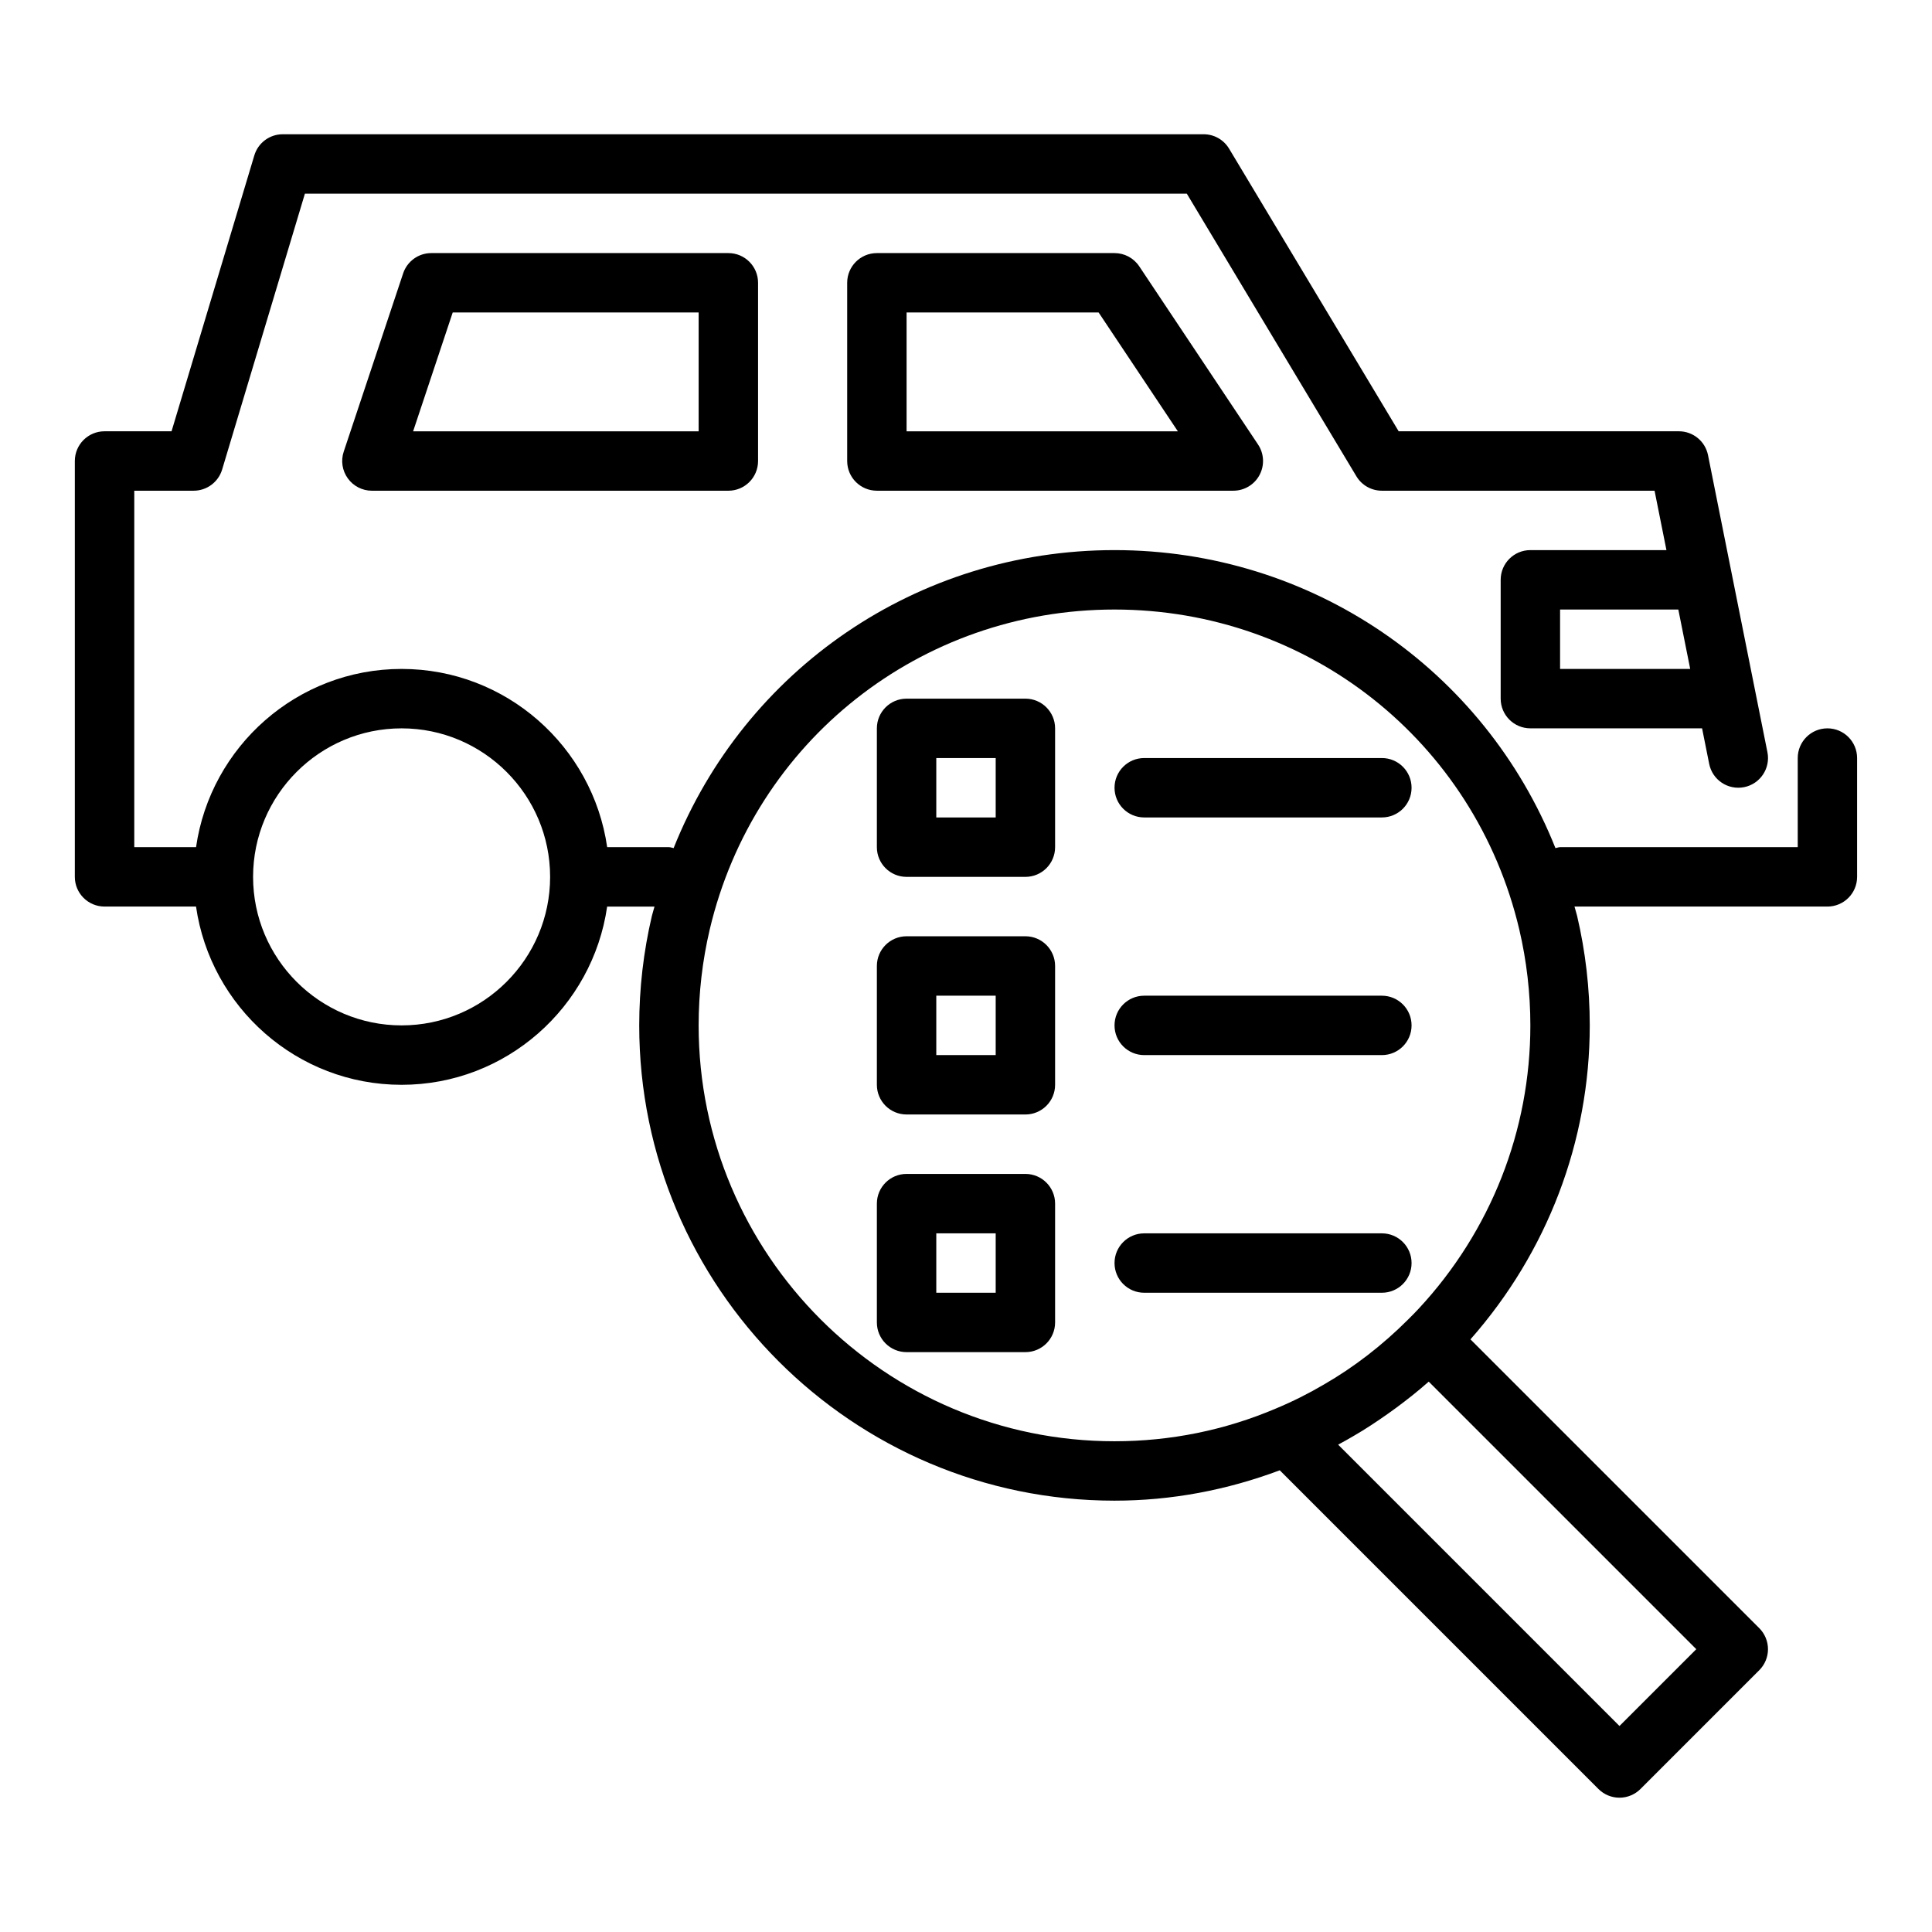
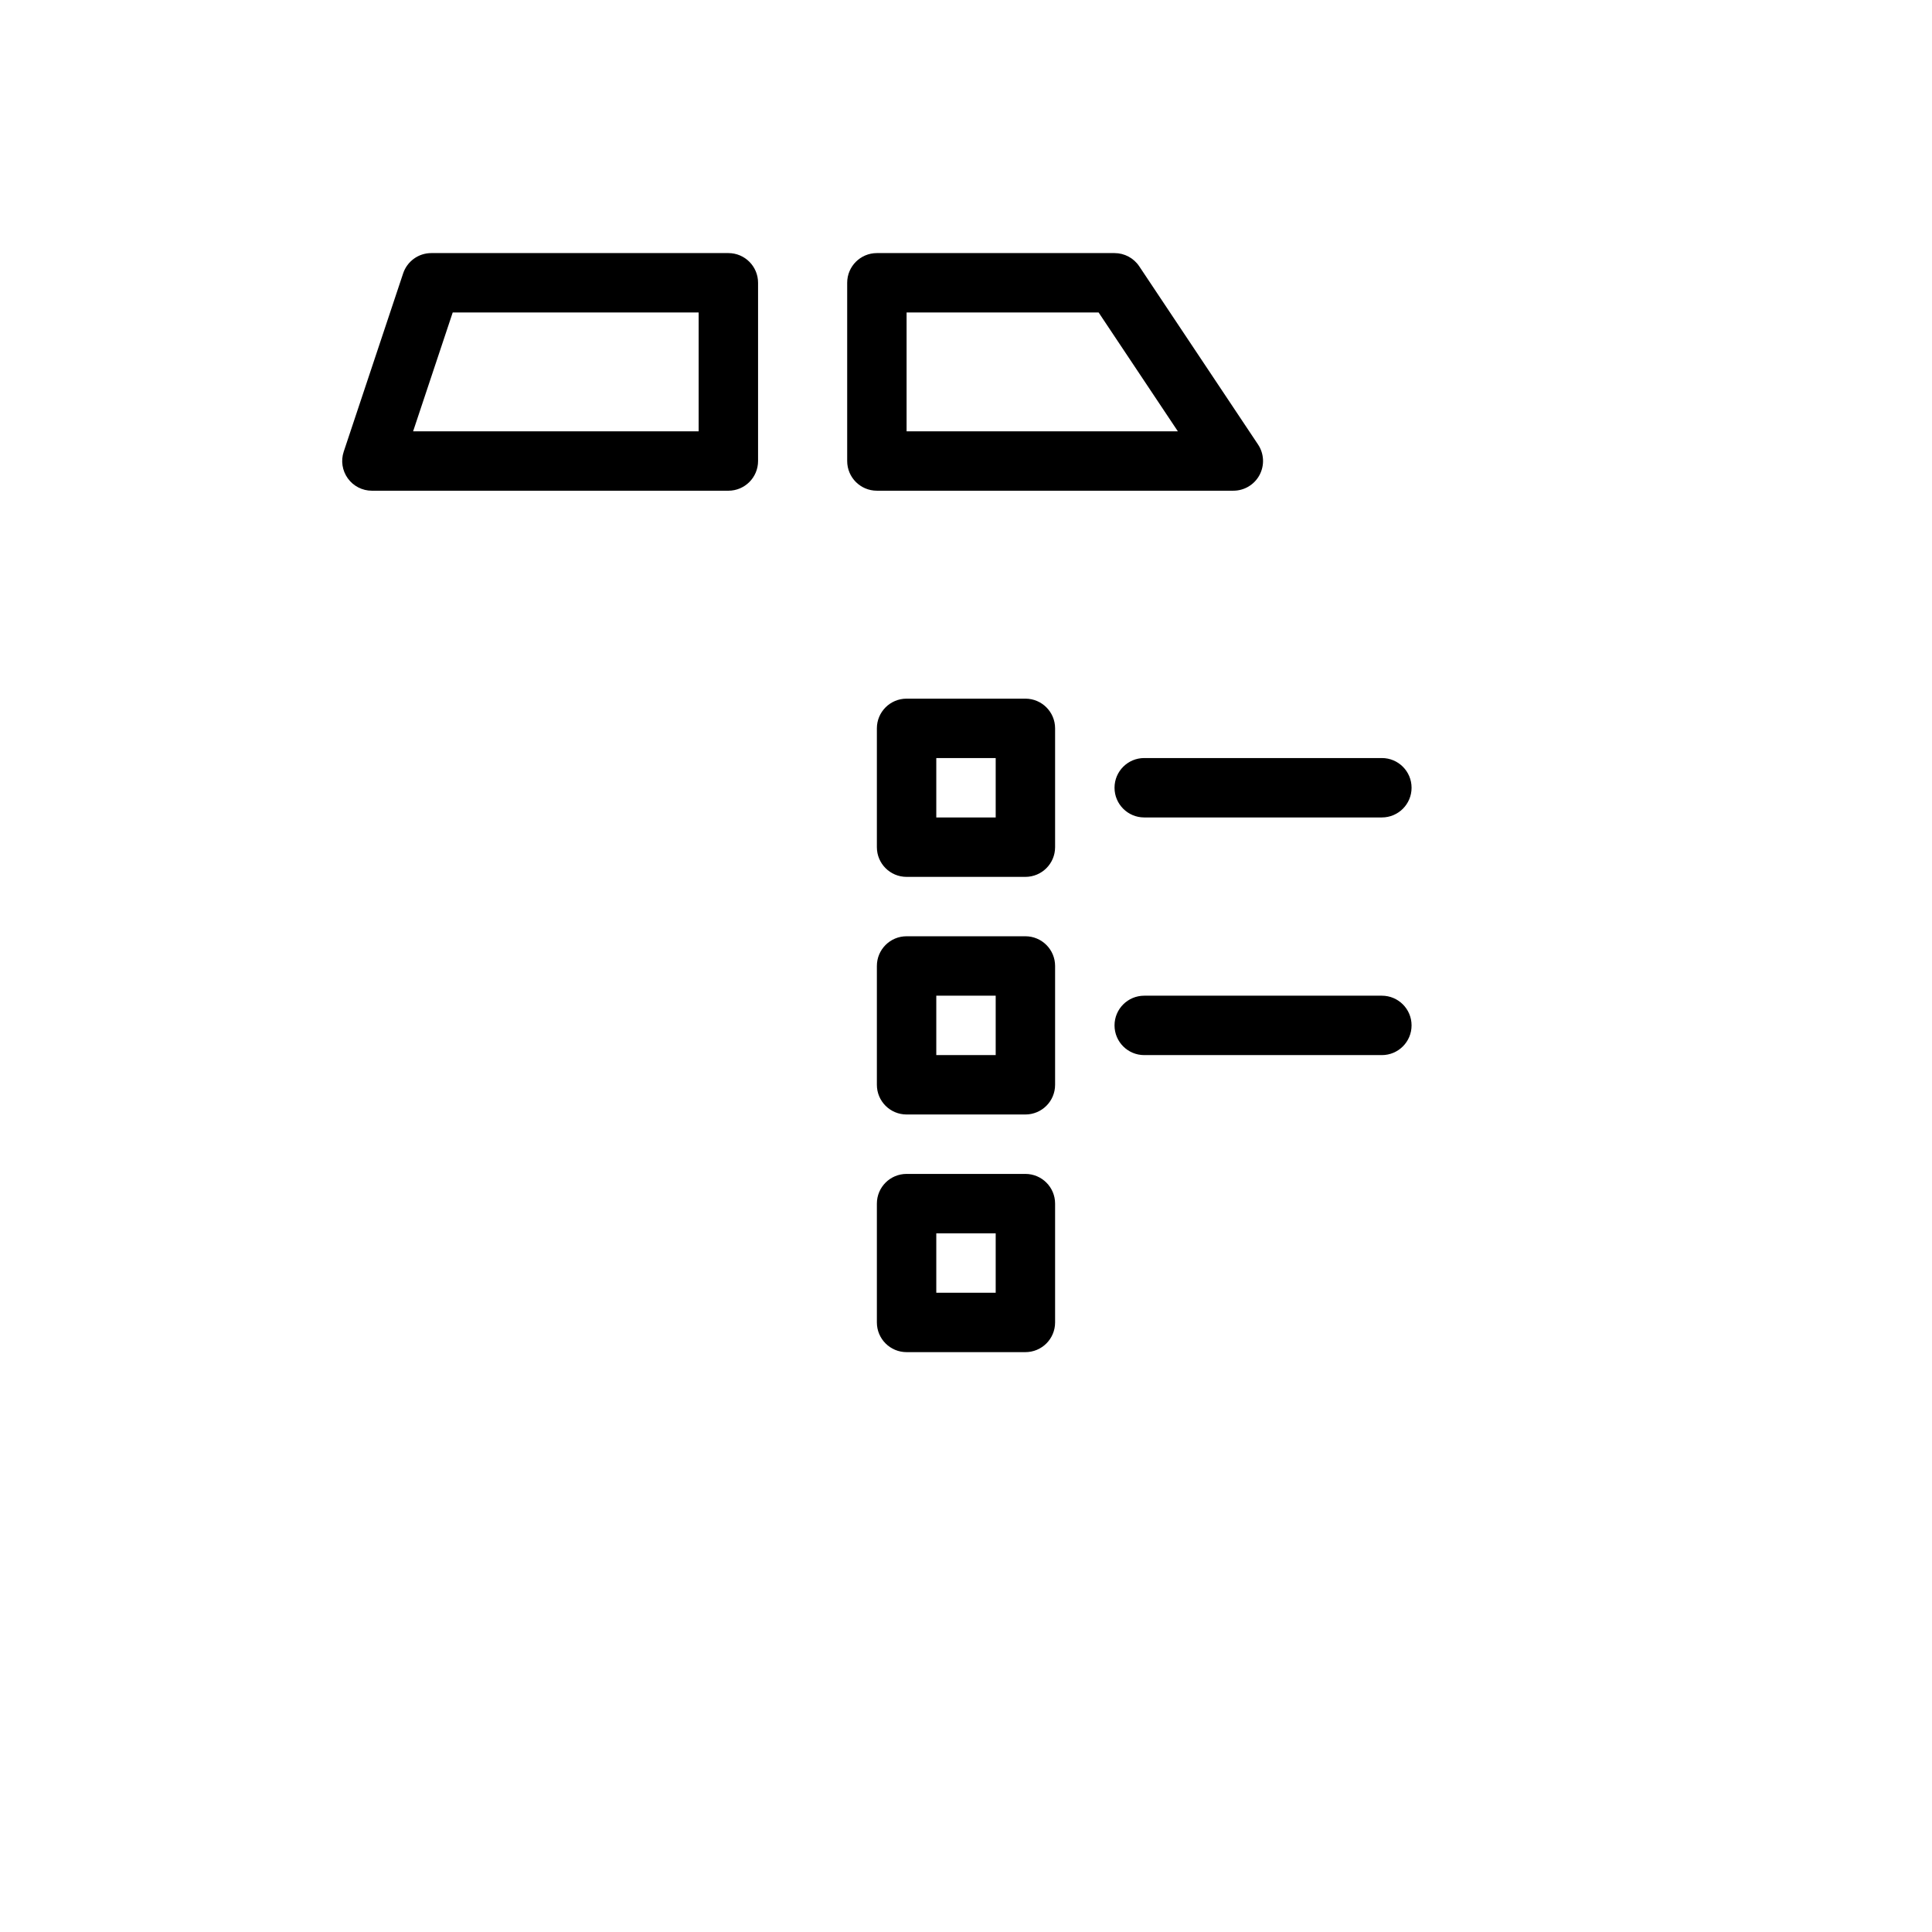
<svg xmlns="http://www.w3.org/2000/svg" fill="#000000" width="800px" height="800px" version="1.1" viewBox="144 144 512 512">
  <g>
    <path d="m258.3 211.07c-3.391 0-6.394 2.168-7.465 5.383l-15.742 47.23c-0.809 2.402-0.398 5.039 1.078 7.09 1.48 2.059 3.856 3.273 6.387 3.273h94.465c4.352 0 7.871-3.523 7.871-7.871v-47.234c0-4.348-3.519-7.871-7.871-7.871zm70.848 47.23h-75.668l10.492-31.488h65.176z" />
    <path d="m439.36 211.07h-62.977c-4.352 0-7.871 3.523-7.871 7.871v47.23c0 4.348 3.519 7.871 7.871 7.871h94.465c2.906 0 5.574-1.598 6.941-4.16 1.367-2.559 1.215-5.664-0.391-8.078l-31.488-47.23c-1.461-2.191-3.922-3.504-6.551-3.504zm-55.105 47.23v-31.488h50.891l20.996 31.488z" />
-     <path d="m628.29 337.02c-4.352 0-7.871 3.523-7.871 7.871v23.617h-62.977c-0.438 0-0.816 0.18-1.234 0.25-18.867-47.277-64.52-78.973-116.85-78.973s-97.977 31.691-116.84 78.969c-0.418-0.066-0.797-0.246-1.238-0.246h-16.371c-3.84-26.66-26.773-47.234-54.477-47.234-27.703 0-50.637 20.574-54.477 47.23l-16.371 0.004v-94.465h15.742c3.477 0 6.543-2.281 7.543-5.613l21.934-73.109h233.71l44.941 74.898c1.422 2.375 3.981 3.824 6.75 3.824h72.27l3.148 15.742h-36.059c-4.352 0-7.871 3.523-7.871 7.871v31.488c0 4.348 3.519 7.871 7.871 7.871h45.504l1.883 9.418c0.852 4.254 4.957 7.019 9.262 6.172 4.258-0.852 7.027-5 6.172-9.262l-15.742-78.719c-0.738-3.68-3.965-6.328-7.719-6.328h-74.262l-44.941-74.898c-1.422-2.371-3.981-3.82-6.746-3.82h-244.04c-3.473 0-6.543 2.277-7.539 5.613l-21.934 73.105h-17.758c-4.352 0-7.871 3.523-7.871 7.871v110.21c0 4.348 3.519 7.871 7.871 7.871h24.246c3.84 26.664 26.77 47.238 54.473 47.238 27.703 0 50.637-20.574 54.477-47.23h12.551c-0.211 0.828-0.492 1.617-0.691 2.453-2.231 9.484-3.359 19.258-3.359 29.031 0 69.449 56.504 125.95 125.95 125.95 15.133 0 29.824-2.809 43.801-8.047l84.457 84.461c1.477 1.477 3.477 2.305 5.566 2.305s4.09-0.832 5.566-2.305l31.488-31.488c1.477-1.477 2.305-3.481 2.305-5.566 0-2.086-0.832-4.09-2.305-5.566l-76.543-76.539c20.352-23.082 31.617-52.457 31.617-83.207 0-9.773-1.129-19.547-3.359-29.043-0.199-0.832-0.477-1.621-0.688-2.445h67.023c4.352 0 7.871-3.523 7.871-7.871v-31.488c0-4.348-3.523-7.871-7.871-7.871zm-70.852-15.746v-15.742h31.336l3.148 15.742zm-307.01 94.465c-21.703 0-39.359-17.66-39.359-39.359 0-21.703 17.66-39.359 39.359-39.359 21.703 0 39.359 17.66 39.359 39.359 0 21.703-17.656 39.359-39.359 39.359zm322.75 185.67-74.555-74.562c1.414-0.758 2.805-1.539 4.168-2.344 3.082-1.777 6.082-3.769 9.035-5.856 0.73-0.516 1.453-1.035 2.176-1.566 2.898-2.144 5.75-4.391 8.504-6.828 0.039-0.035 0.086-0.066 0.125-0.102l70.902 70.902zm-53.168-110.64c-0.875 0.949-1.82 1.891-2.781 2.852-6.871 6.875-14.375 12.68-22.363 17.281-4.074 2.402-8.355 4.543-12.77 6.383-13.539 5.754-27.922 8.664-42.742 8.664-60.77 0-110.21-49.438-110.21-110.21 0-8.562 0.992-17.125 2.945-25.43 11.773-49.914 55.887-84.777 107.26-84.777s95.488 34.863 107.27 84.77c1.949 8.312 2.941 16.875 2.941 25.438 0 27.867-10.492 54.508-29.551 75.027z" />
    <path d="m510.21 344.89h-62.977c-4.352 0-7.871 3.523-7.871 7.871s3.519 7.871 7.871 7.871h62.977c4.352 0 7.871-3.523 7.871-7.871s-3.519-7.871-7.871-7.871z" />
    <path d="m510.21 407.87h-62.977c-4.352 0-7.871 3.523-7.871 7.871 0 4.348 3.519 7.871 7.871 7.871h62.977c4.352 0 7.871-3.523 7.871-7.871 0-4.348-3.519-7.871-7.871-7.871z" />
    <path d="m415.74 329.15h-31.488c-4.352 0-7.871 3.523-7.871 7.871v31.488c0 4.348 3.519 7.871 7.871 7.871h31.488c4.352 0 7.871-3.523 7.871-7.871v-31.488c0-4.344-3.519-7.871-7.871-7.871zm-7.871 31.488h-15.742v-15.742h15.742z" />
    <path d="m415.74 392.12h-31.488c-4.352 0-7.871 3.523-7.871 7.871v31.488c0 4.348 3.519 7.871 7.871 7.871h31.488c4.352 0 7.871-3.523 7.871-7.871v-31.488c0-4.344-3.519-7.871-7.871-7.871zm-7.871 31.488h-15.742v-15.742h15.742z" />
-     <path d="m510.21 470.85h-62.977c-4.352 0-7.871 3.523-7.871 7.871s3.519 7.871 7.871 7.871h62.977c4.352 0 7.871-3.523 7.871-7.871s-3.519-7.871-7.871-7.871z" />
    <path d="m415.74 455.1h-31.488c-4.352 0-7.871 3.523-7.871 7.871v31.488c0 4.348 3.519 7.871 7.871 7.871h31.488c4.352 0 7.871-3.523 7.871-7.871v-31.488c0-4.344-3.519-7.871-7.871-7.871zm-7.871 31.488h-15.742v-15.742h15.742z" />
  </g>
</svg>